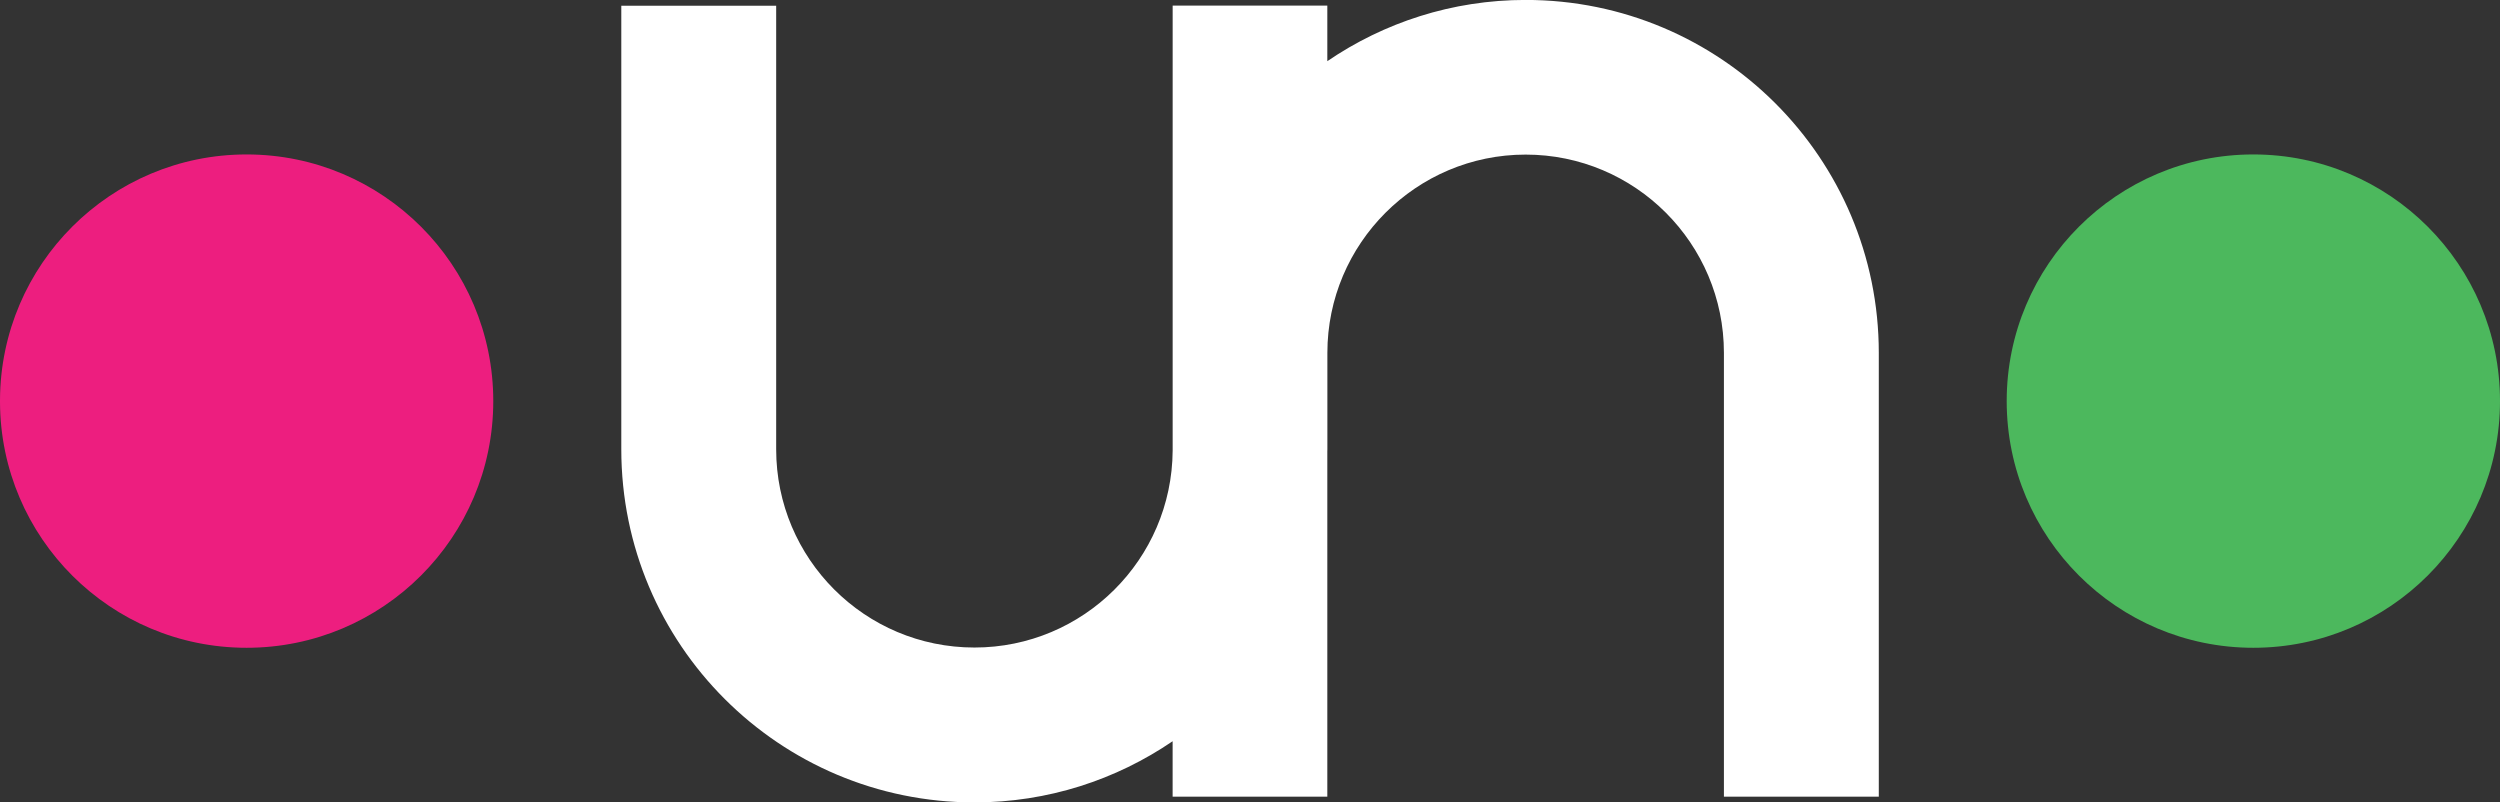
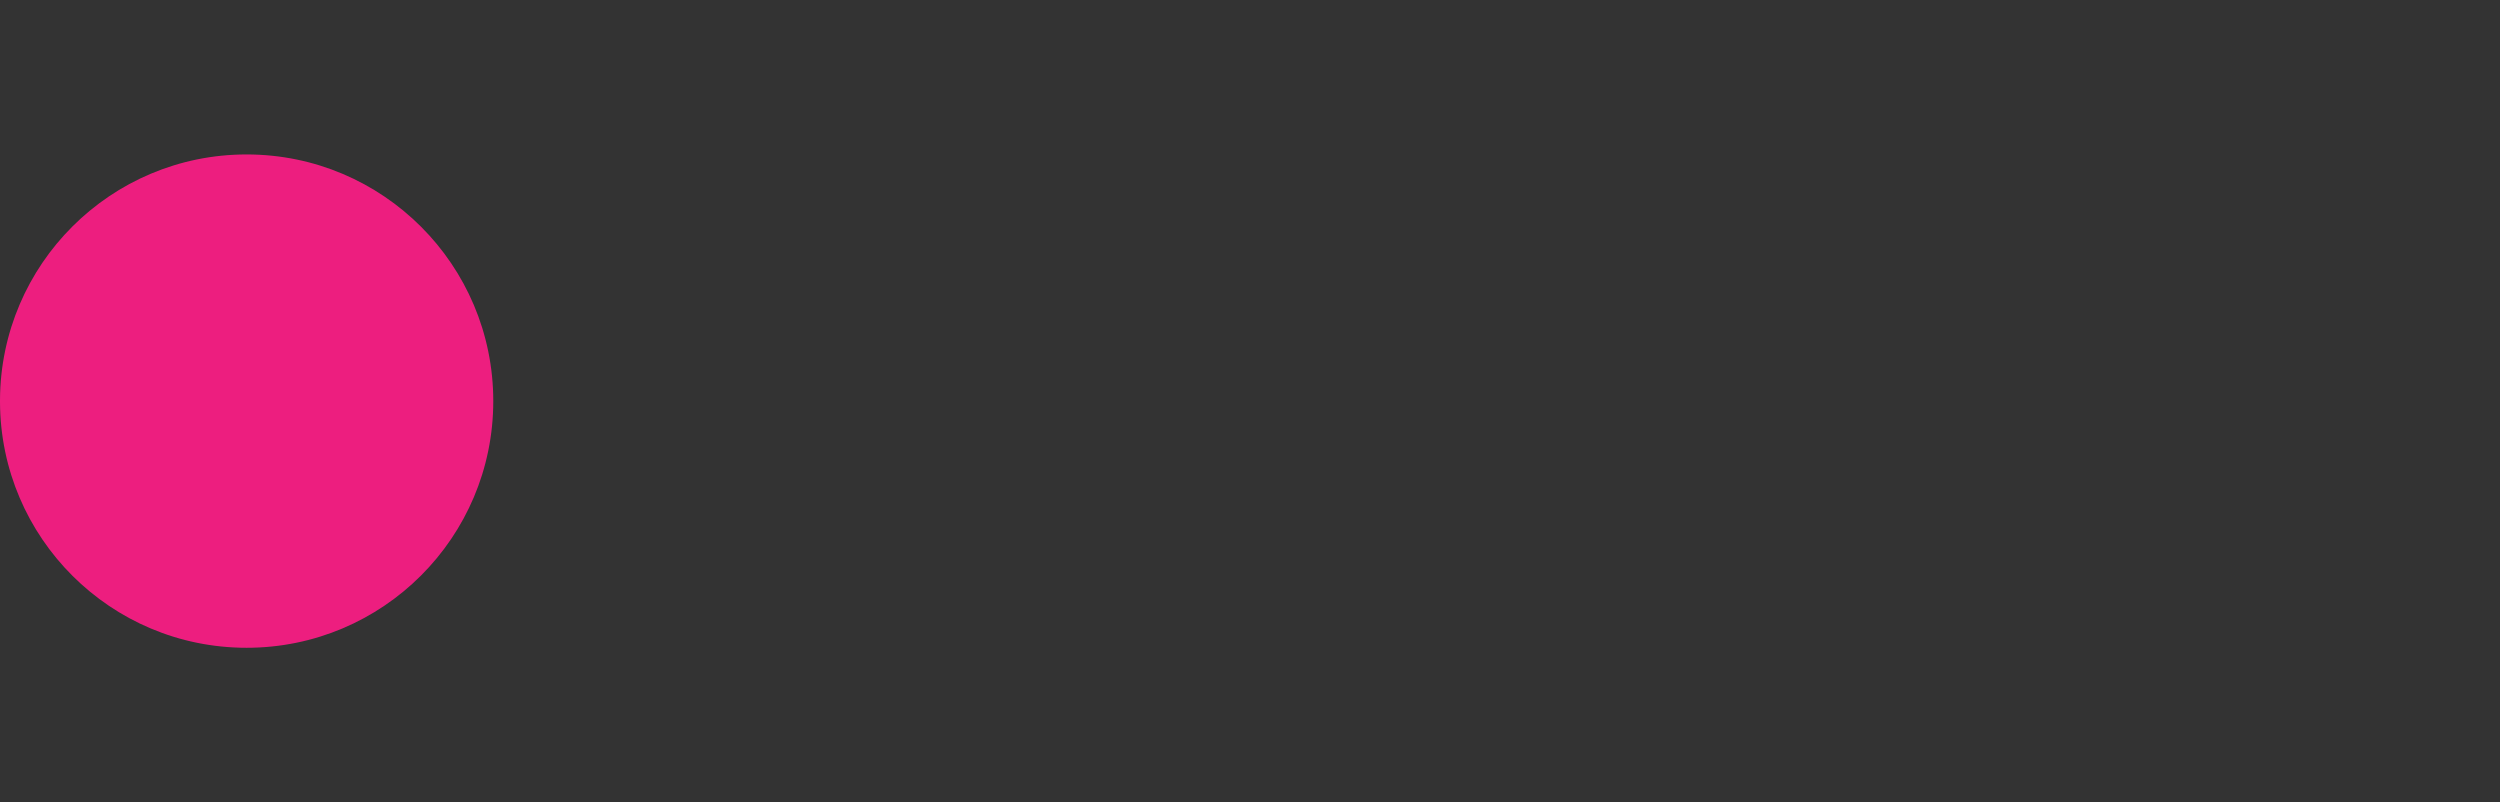
<svg xmlns="http://www.w3.org/2000/svg" width="81" height="26" viewBox="0 0 81 26" fill="none">
  <rect x="0" y="0" width="81" height="26" fill="#333333" stroke="none" />
  <path d="M7.99 20.988C12.404 20.988 15.982 17.41 15.982 12.996C15.982 8.583 12.404 5.004 7.99 5.004C3.587 5.004 0.018 8.565 0 12.963V13.03C0.018 17.428 3.587 20.988 7.99 20.988Z" fill="#ED1E7F" />
-   <path d="M73.008 20.988C77.422 20.988 81 17.41 81 12.996C81 8.582 77.422 5.004 73.008 5.004C68.595 5.004 65.017 8.582 65.017 12.996C65.017 17.41 68.595 20.988 73.008 20.988Z" fill="#4CB85D" />
-   <path d="M31.572 25.998C33.953 25.998 36.162 25.264 37.993 24.016V25.811H43.005V14.627C43.005 14.603 43.007 14.58 43.007 14.556V11.433C43.007 7.891 45.888 5.009 49.431 5.009C52.981 5.009 55.855 7.891 55.855 11.433V25.811H60.873V11.433C60.873 5.12 55.752 -0.002 49.431 -0.002C47.049 -0.002 44.837 0.733 43.005 1.982V0.182H37.994V14.601C37.97 18.13 35.1 20.98 31.572 20.98C28.023 20.98 25.148 18.107 25.148 14.556V0.185H20.13V14.556C20.13 20.877 25.251 25.998 31.572 25.998Z" fill="white" />
</svg>